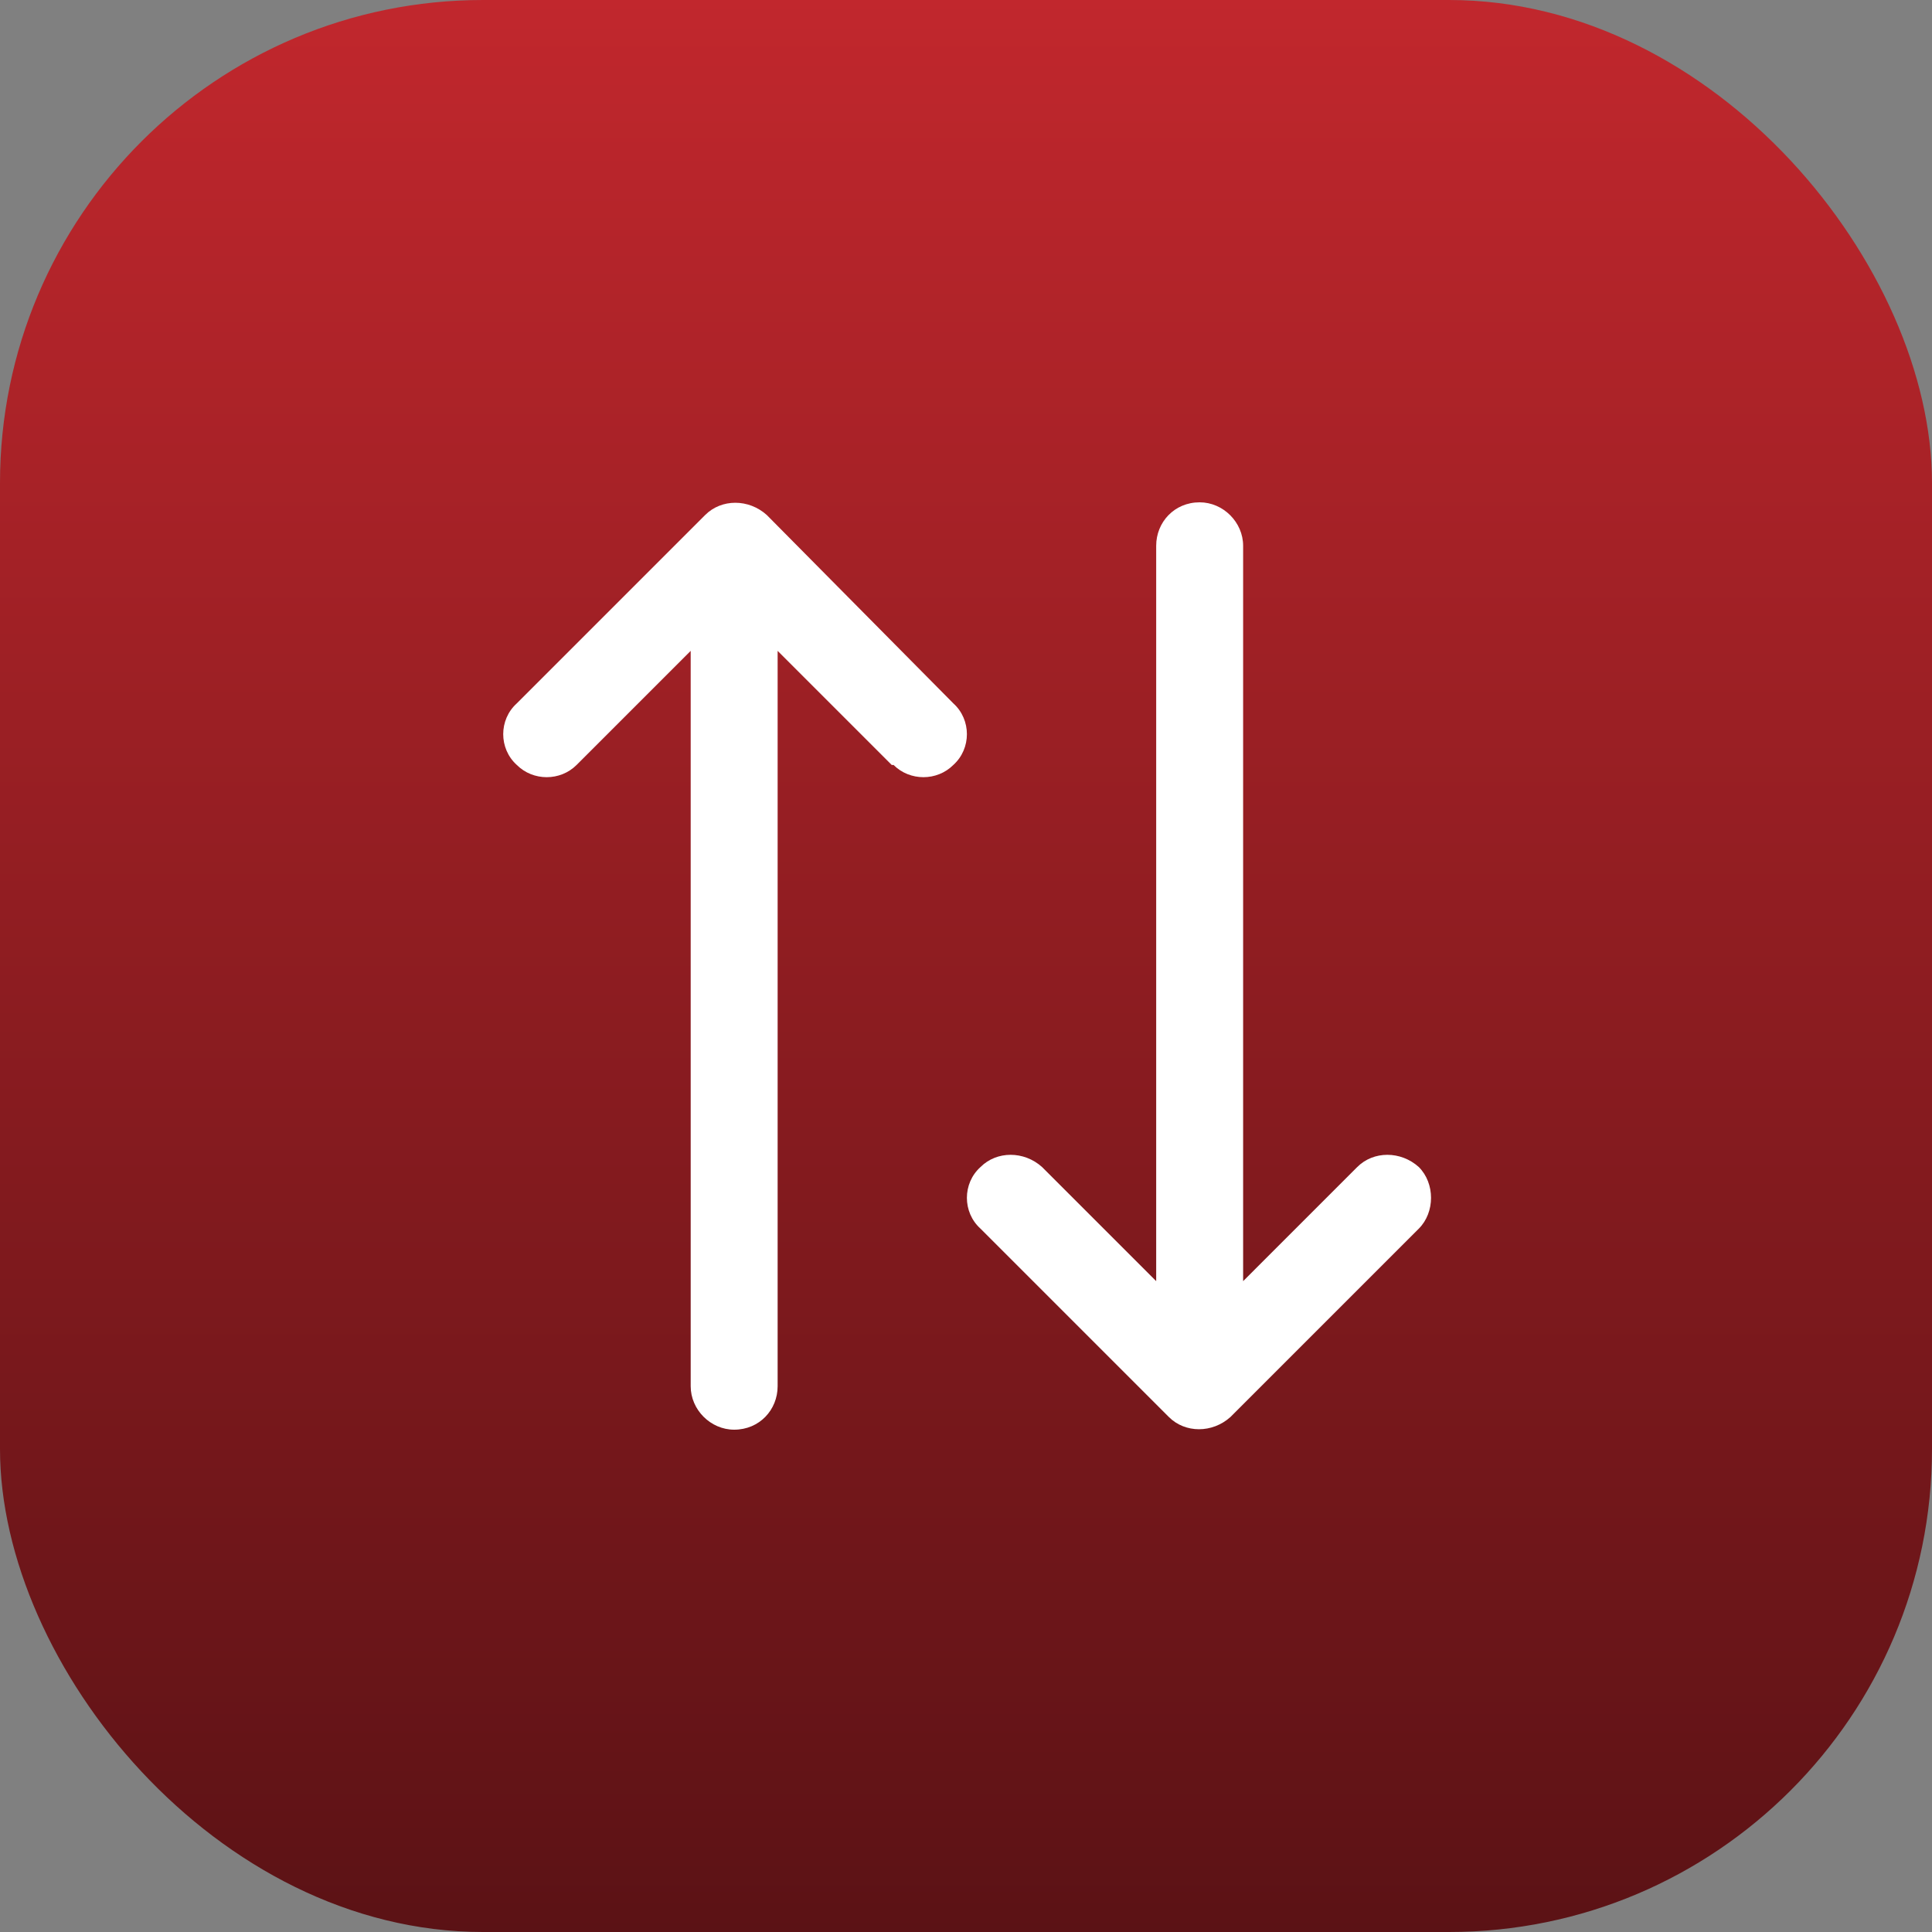
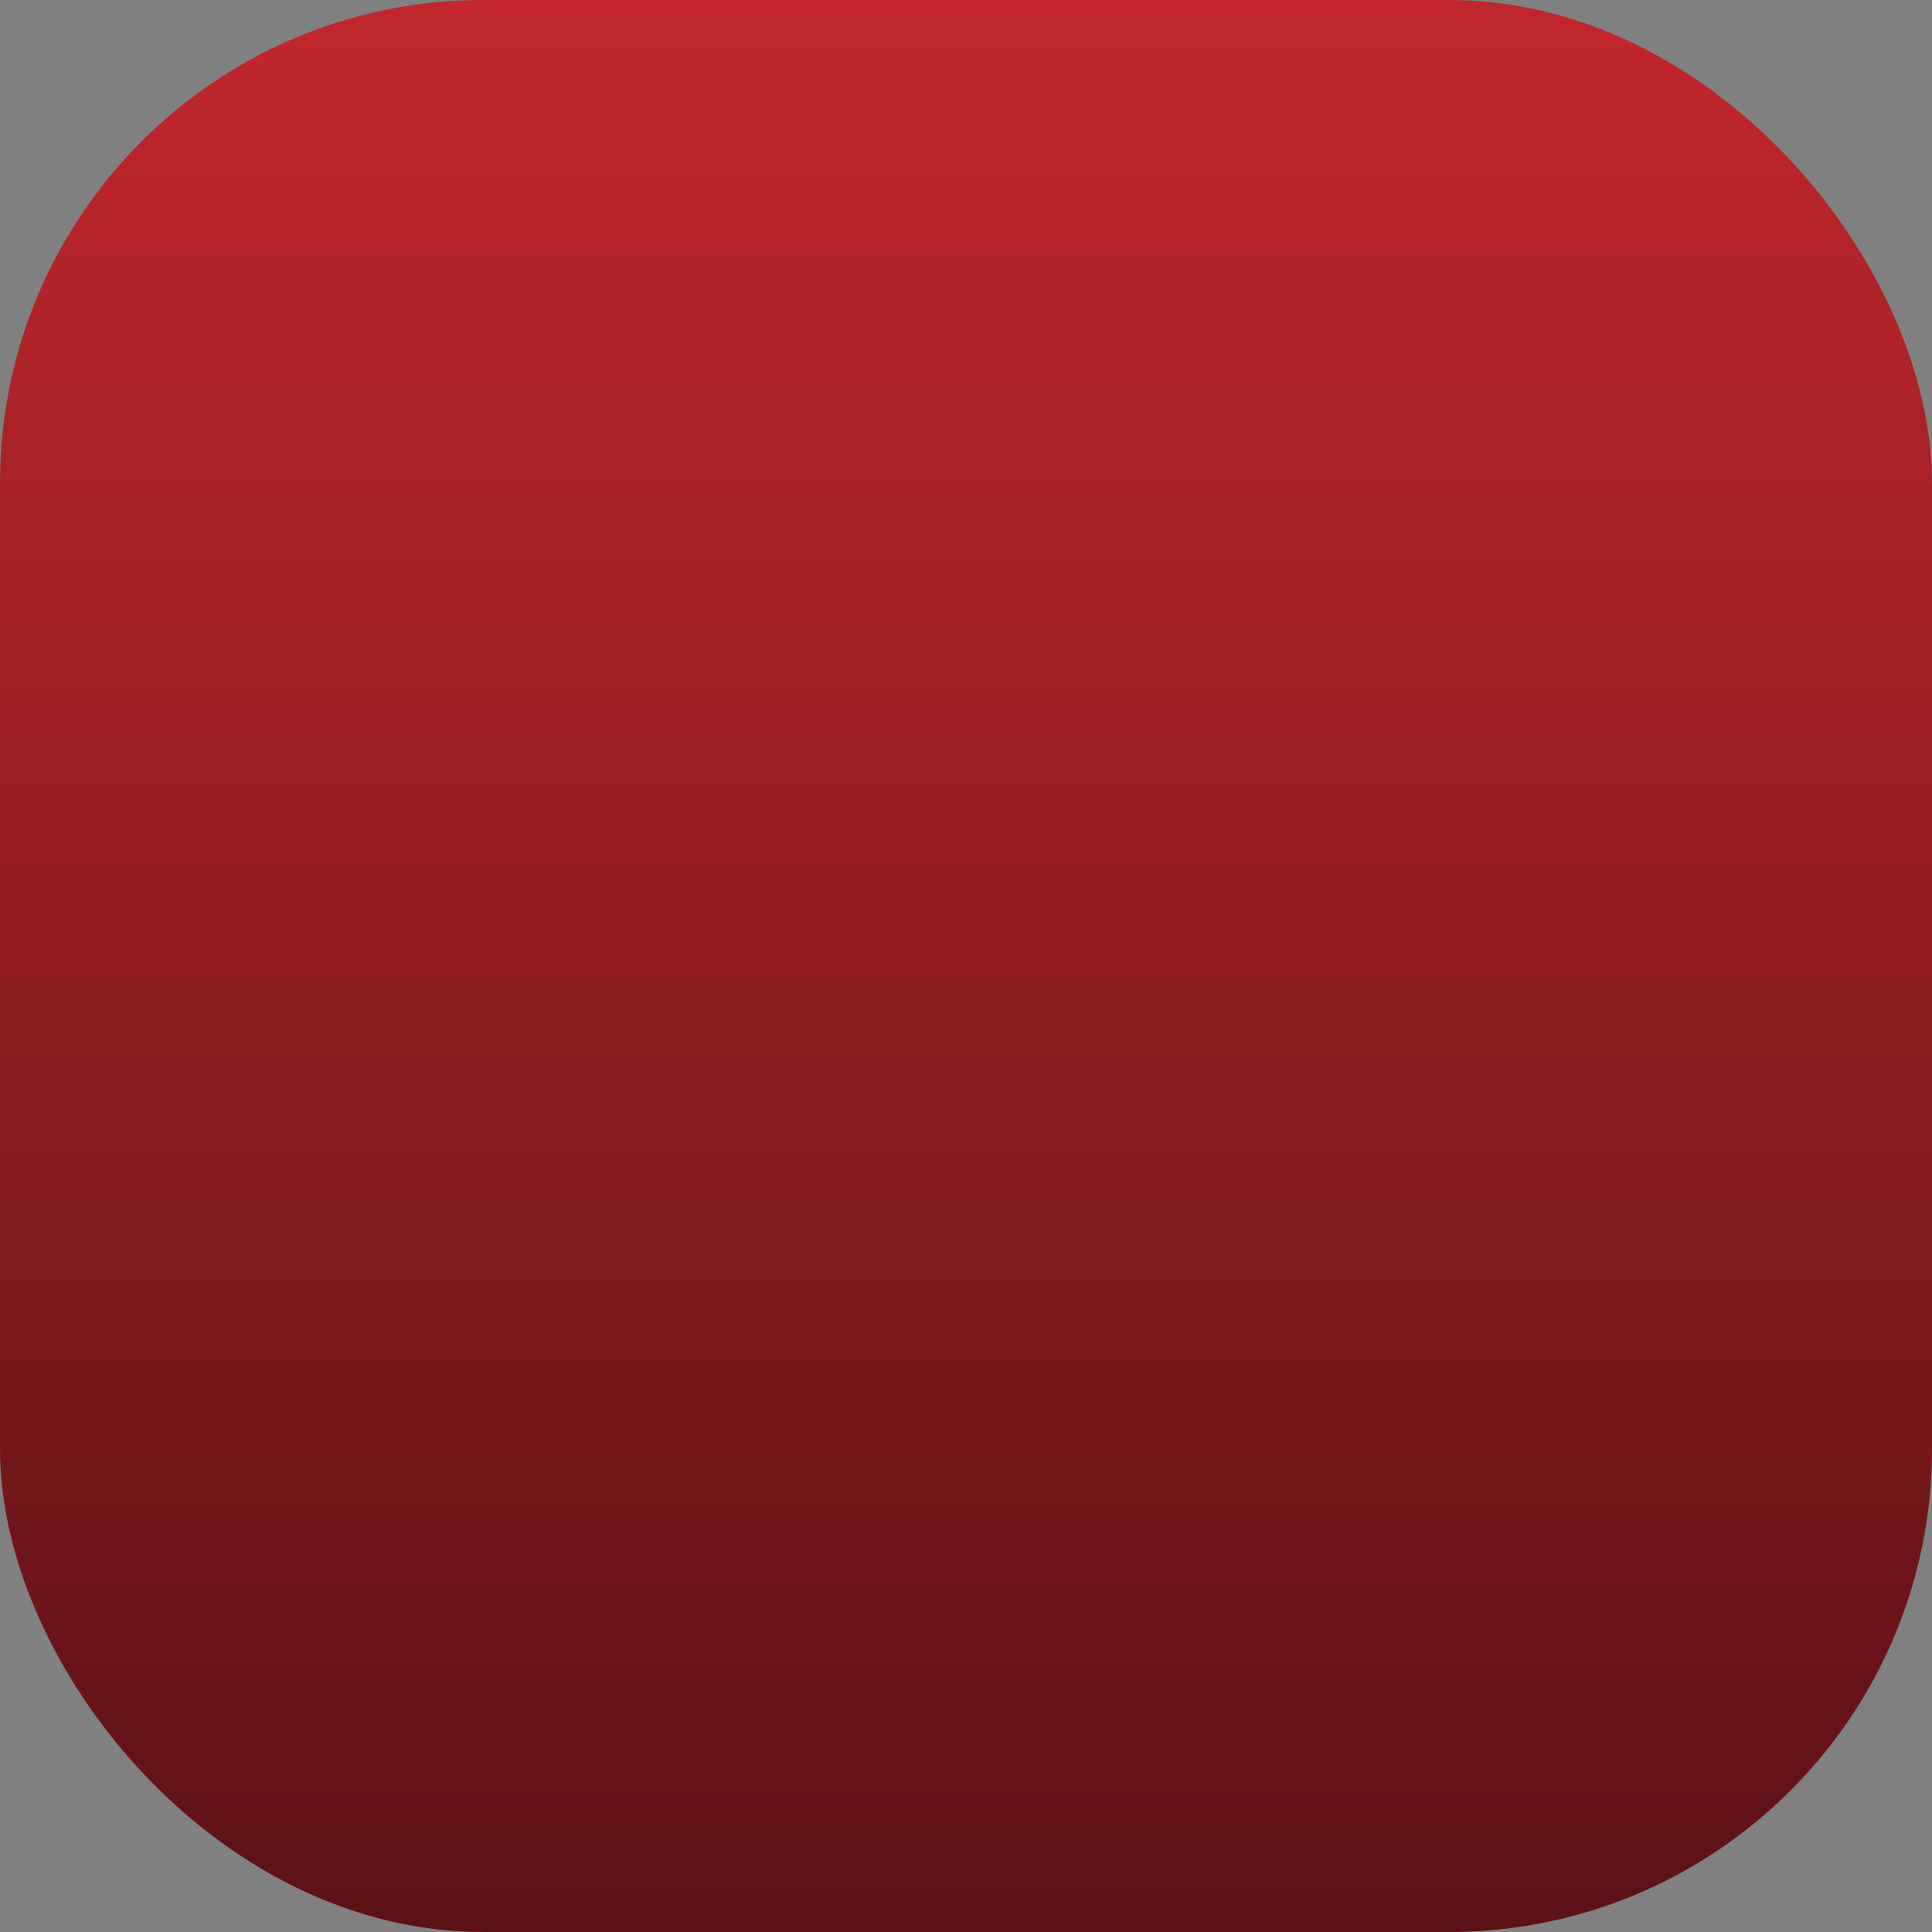
<svg xmlns="http://www.w3.org/2000/svg" width="100" height="100" viewBox="0 0 100 100" fill="none">
  <rect x="0" y="0" width="100" height="100" fill="#808080" stroke="none" />
  <rect width="100" height="100" rx="25" fill="url(#paint0_linear_922_2)" />
-   <path d="M46.25 39.594H46.156L40.25 33.688V71.75C40.25 72.969 39.312 74 38 74C36.781 74 35.75 72.969 35.75 71.75V33.688L29.844 39.594C29 40.438 27.594 40.438 26.75 39.594C25.812 38.75 25.812 37.25 26.75 36.406L36.5 26.656C37.344 25.812 38.75 25.812 39.688 26.656L49.344 36.406C50.281 37.25 50.281 38.75 49.344 39.594C48.5 40.438 47.094 40.438 46.25 39.594ZM70.25 60.406C71.094 59.562 72.5 59.562 73.438 60.406C74.281 61.25 74.281 62.75 73.438 63.594L63.688 73.344C62.75 74.188 61.344 74.188 60.5 73.344L50.75 63.594C49.812 62.75 49.812 61.25 50.75 60.406C51.594 59.562 53 59.562 53.938 60.406L59.844 66.312V28.25C59.844 27.031 60.781 26 62.094 26C63.312 26 64.344 27.031 64.344 28.25V66.312L70.25 60.406Z" fill="white" />
  <defs>
    <linearGradient id="paint0_linear_922_2" x1="50" y1="0" x2="50" y2="100" gradientUnits="userSpaceOnUse">
      <stop stop-color="#C1272D" />
      <stop offset="1" stop-color="#5B1215" />
    </linearGradient>
  </defs>
</svg>